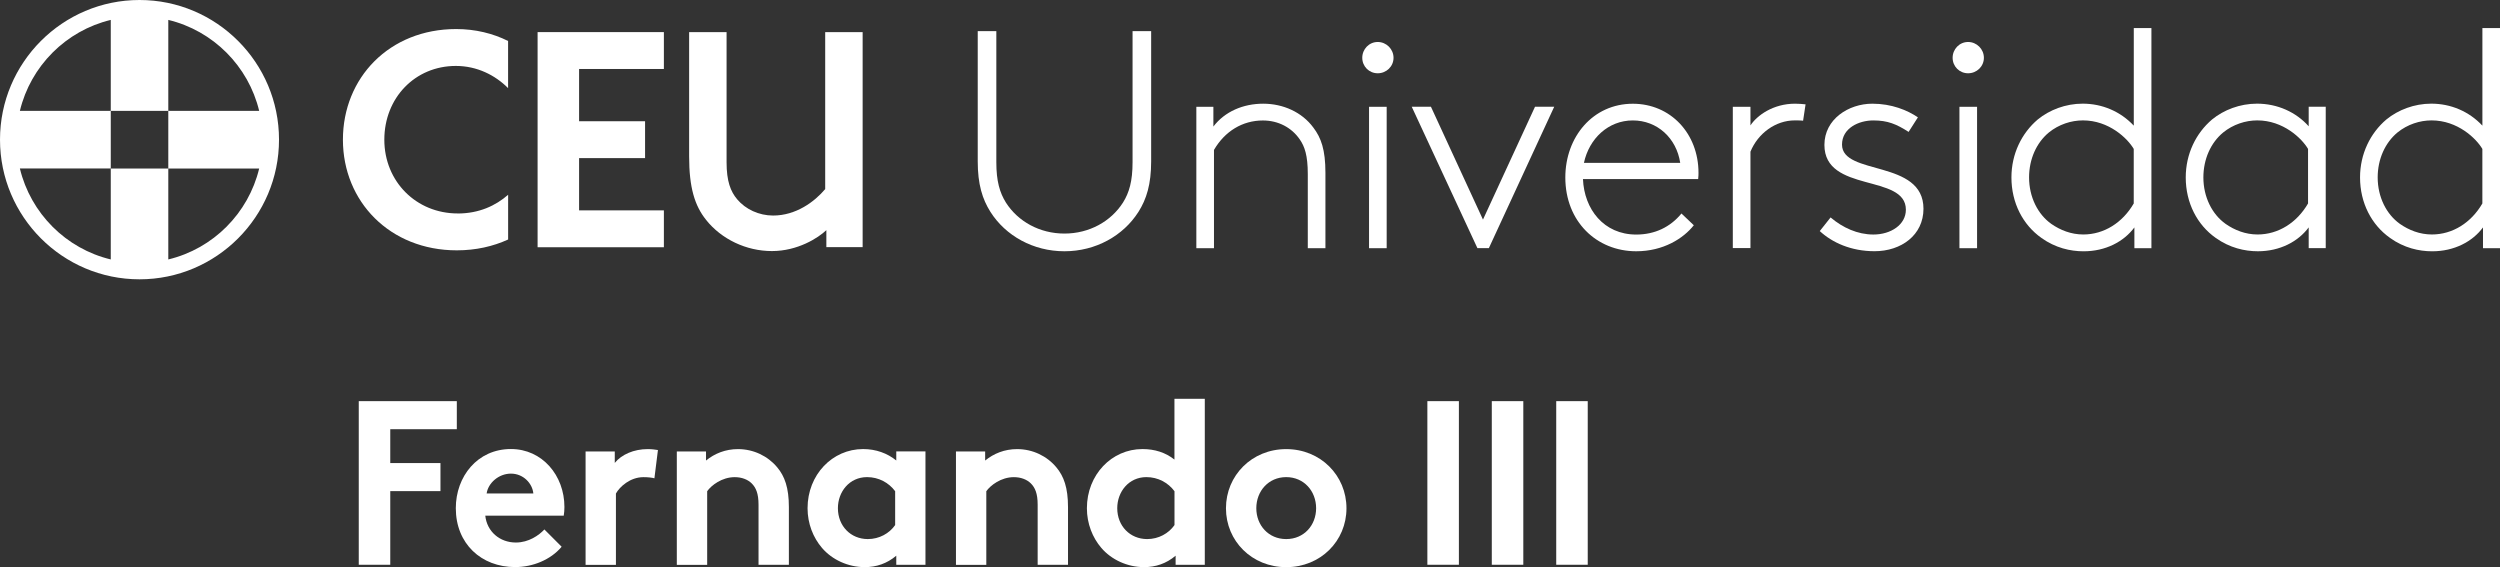
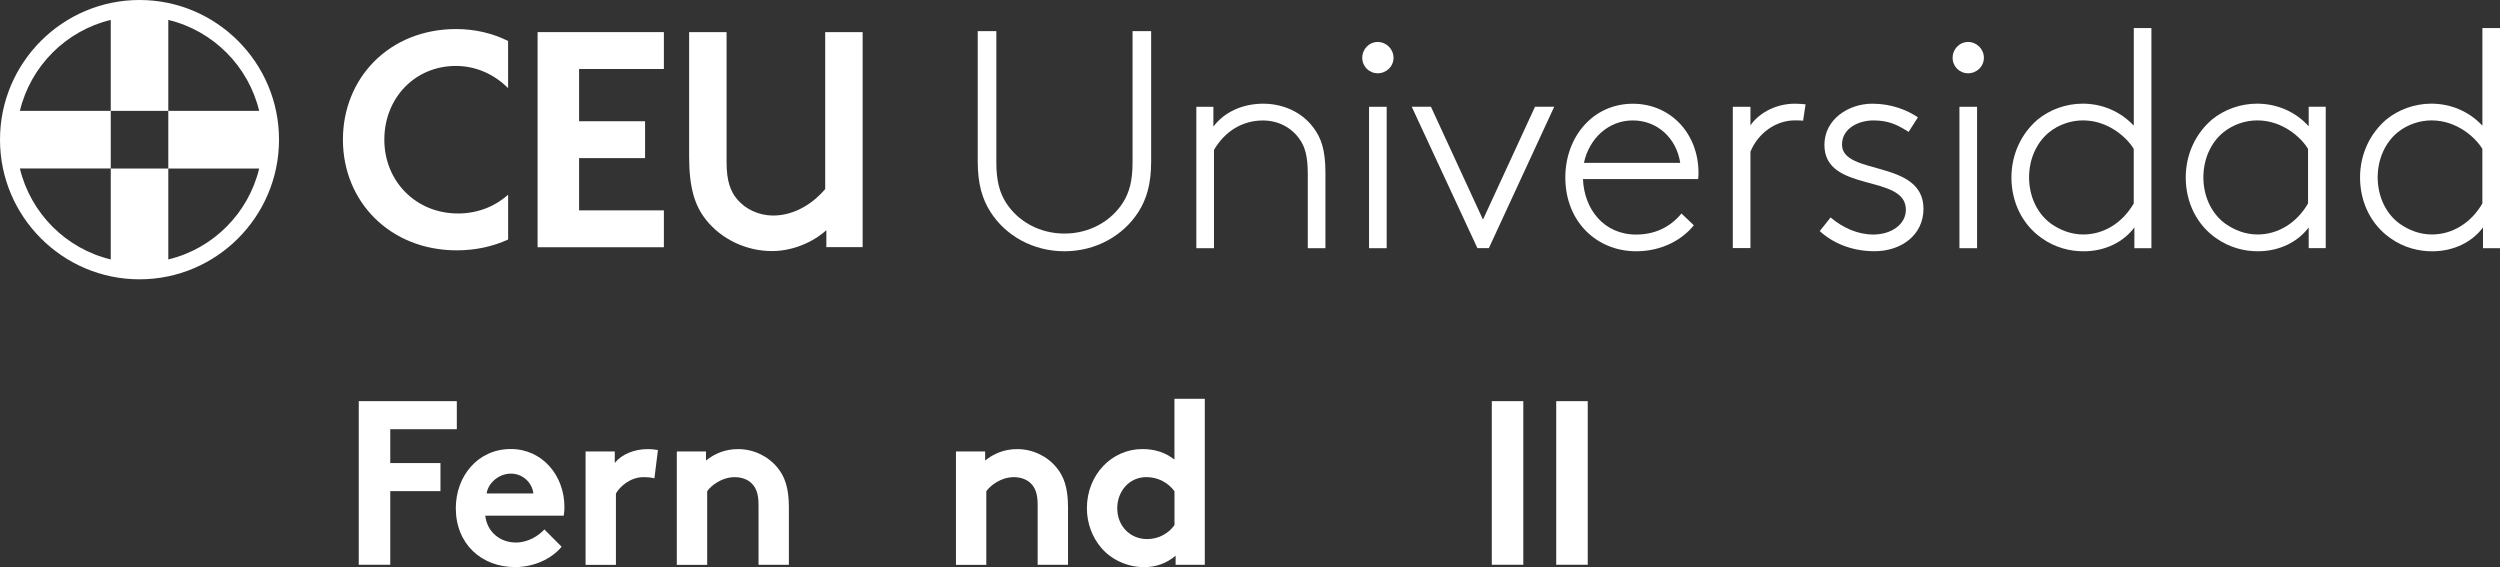
<svg xmlns="http://www.w3.org/2000/svg" width="216" height="49" viewBox="0 0 216 49" fill="none">
  <rect x="0" y="0" width="216" height="49" fill="#333333" stroke="none" />
  <g clip-path="url(#clip0_2163_1557)">
    <path d="M85.574 18.307C84.878 17.208 84.476 15.922 84.476 13.942V2.691H86.083V14.022C86.083 15.655 86.378 16.647 86.911 17.503C87.954 19.136 89.828 20.18 91.968 20.18C94.109 20.18 95.983 19.136 97.025 17.503C97.562 16.647 97.853 15.655 97.853 14.022V2.691H99.46V13.942C99.46 15.922 99.058 17.208 98.362 18.307C97.049 20.37 94.67 21.709 91.968 21.709C89.266 21.709 86.883 20.37 85.574 18.307Z" fill="white" />
    <path d="M104.832 10.939C105.823 9.629 107.427 8.959 109.141 8.959C110.856 8.959 112.487 9.684 113.474 11.023C114.143 11.907 114.517 12.923 114.517 14.934V21.442H112.993V15.041C112.993 13.436 112.726 12.656 112.297 12.042C111.6 11.026 110.45 10.409 109.114 10.409C107.347 10.409 105.823 11.345 104.888 12.954V21.445H103.364V9.226H104.836V10.939H104.832Z" fill="white" />
    <path d="M119.037 3.627C119.785 3.627 120.401 4.244 120.401 4.993C120.401 5.742 119.785 6.331 119.037 6.331C118.289 6.331 117.7 5.742 117.7 4.993C117.7 4.244 118.289 3.627 119.037 3.627ZM118.285 9.226H119.809V21.442H118.285V9.226Z" fill="white" />
    <path d="M127.648 21.438L121.974 9.223H123.633L128.129 18.973L132.625 9.223H134.284L128.638 21.438H127.648Z" fill="white" />
    <path d="M146.348 19.458C145.441 20.61 143.699 21.709 141.371 21.709C137.945 21.709 135.244 19.136 135.244 15.336C135.244 11.827 137.627 8.963 141.077 8.963C144.339 8.963 146.75 11.536 146.75 14.937C146.75 15.044 146.75 15.232 146.722 15.471H136.768C136.875 18.072 138.562 20.266 141.371 20.266C142.975 20.266 144.315 19.621 145.278 18.446L146.348 19.465V19.458ZM136.851 14.074H145.171C144.849 11.931 143.189 10.405 141.077 10.405C138.964 10.405 137.305 11.959 136.851 14.074Z" fill="white" />
    <path d="M155.79 10.43C155.631 10.402 155.149 10.402 155.066 10.402C153.407 10.402 151.883 11.525 151.239 13.106V21.435H149.715V9.226H151.239V10.835C151.8 9.979 153.192 8.959 155.091 8.959C155.305 8.959 155.839 8.987 156.001 9.015L155.787 10.433L155.79 10.43Z" fill="white" />
    <path d="M158.166 18.789C159.209 19.674 160.494 20.263 161.859 20.263C163.383 20.263 164.668 19.407 164.668 18.12C164.668 14.986 157.629 16.702 157.629 12.52C157.629 10.298 159.714 8.959 161.775 8.959C163.434 8.959 164.799 9.521 165.707 10.138L164.903 11.397C163.861 10.728 163.109 10.405 161.852 10.405C160.594 10.405 159.15 11.075 159.15 12.493C159.15 15.197 166.188 13.751 166.188 18.037C166.188 20.315 164.262 21.705 161.962 21.705C159.929 21.705 158.298 20.956 157.228 19.965L158.163 18.786L158.166 18.789Z" fill="white" />
    <path d="M170.044 3.627C170.792 3.627 171.408 4.244 171.408 4.993C171.408 5.742 170.792 6.331 170.044 6.331C169.295 6.331 168.707 5.742 168.707 4.993C168.707 4.244 169.295 3.627 170.044 3.627ZM169.295 9.226H170.819V21.442H169.295V9.226Z" fill="white" />
    <path d="M176.382 20.558C174.778 19.431 173.788 17.531 173.788 15.332C173.788 13.297 174.671 11.505 176.063 10.322C177.078 9.493 178.471 8.956 179.943 8.956C181.629 8.956 183.205 9.625 184.359 10.856V2.424H185.883V21.442H184.411V19.649C183.5 20.88 181.92 21.712 180.022 21.712C178.872 21.712 177.587 21.418 176.382 20.561V20.558ZM184.355 12.867C183.818 11.955 182.215 10.402 179.967 10.402C178.952 10.402 177.882 10.749 177.023 11.445C175.952 12.33 175.312 13.748 175.312 15.329C175.312 17.017 176.06 18.515 177.237 19.348C178.013 19.885 178.949 20.259 179.995 20.259C181.789 20.259 183.392 19.24 184.355 17.579V12.864V12.867Z" fill="white" />
    <path d="M199.471 21.438V19.646C198.56 20.877 196.98 21.709 195.082 21.709C193.932 21.709 192.647 21.414 191.442 20.558C189.838 19.431 188.848 17.531 188.848 15.332C188.848 13.297 189.731 11.505 191.123 10.322C192.138 9.493 193.531 8.956 195.003 8.956C196.769 8.956 198.373 9.681 199.471 10.912V9.223H200.943V21.438H199.471ZM199.415 12.867C198.879 11.955 197.275 10.402 195.027 10.402C194.012 10.402 192.942 10.749 192.083 11.446C191.012 12.33 190.372 13.748 190.372 15.329C190.372 17.017 191.12 18.515 192.298 19.348C193.073 19.885 194.009 20.259 195.055 20.259C196.849 20.259 198.453 19.24 199.415 17.579V12.864V12.867Z" fill="white" />
    <path d="M206.503 20.558C204.899 19.431 203.908 17.531 203.908 15.332C203.908 13.297 204.791 11.505 206.184 10.322C207.199 9.493 208.591 8.956 210.063 8.956C211.75 8.956 213.326 9.625 214.479 10.856V2.424H216.003V21.442H214.531V19.649C213.62 20.88 212.041 21.712 210.143 21.712C208.993 21.712 207.708 21.418 206.503 20.561V20.558ZM214.476 12.867C213.939 11.955 212.335 10.402 210.087 10.402C209.073 10.402 208.002 10.749 207.143 11.445C206.073 12.33 205.432 13.748 205.432 15.329C205.432 17.017 206.18 18.515 207.358 19.348C208.134 19.885 209.069 20.259 210.115 20.259C211.909 20.259 213.513 19.24 214.476 17.579V12.864V12.867Z" fill="white" />
    <path d="M33.719 37.083V40.009H38.056V42.433H33.719V48.795H30.997V34.659H39.469V37.083H33.719Z" fill="white" />
    <path d="M48.523 47.242C47.574 48.372 46.022 48.996 44.509 48.996C41.582 48.996 39.382 46.978 39.382 43.907C39.382 41.178 41.239 38.796 44.145 38.796C46.847 38.796 48.766 41.077 48.766 43.802C48.766 44.066 48.745 44.326 48.707 44.551H41.928C42.07 45.924 43.178 46.874 44.571 46.874C45.679 46.874 46.569 46.25 47.034 45.744L48.526 47.239L48.523 47.242ZM46.081 42.637C46.002 41.767 45.215 40.921 44.145 40.921C43.075 40.921 42.167 41.75 42.046 42.637H46.081Z" fill="white" />
    <path d="M56.545 41.327C56.365 41.268 55.98 41.226 55.596 41.226C54.446 41.226 53.538 42.055 53.216 42.641V48.802H50.594V39.007H53.116V39.995C53.701 39.267 54.772 38.803 55.959 38.803C56.344 38.803 56.566 38.844 56.846 38.882L56.541 41.327H56.545Z" fill="white" />
    <path d="M58.477 48.799V39.004H60.999V39.791C61.744 39.184 62.672 38.803 63.763 38.803C65.114 38.803 66.347 39.409 67.151 40.377C67.795 41.143 68.159 42.135 68.159 43.809V48.799H65.537V43.608C65.537 42.637 65.315 42.135 64.951 41.77C64.608 41.427 64.085 41.226 63.479 41.226C62.371 41.226 61.46 41.934 61.1 42.44V48.802H58.477V48.799Z" fill="white" />
-     <path d="M79.96 48.799H77.438V48.012C76.631 48.698 75.703 49 74.716 49C73.264 49 71.889 48.355 71.023 47.343C70.258 46.455 69.773 45.241 69.773 43.91C69.773 41.022 71.91 38.799 74.574 38.799C75.682 38.799 76.673 39.163 77.438 39.787V39H79.96V48.795V48.799ZM77.338 42.436C76.794 41.708 75.924 41.223 74.916 41.223C73.382 41.223 72.395 42.495 72.395 43.91C72.395 45.446 73.503 46.576 74.979 46.576C75.966 46.576 76.835 46.091 77.341 45.366V42.436H77.338Z" fill="white" />
    <path d="M82.595 48.799V39.004H85.117V39.791C85.862 39.184 86.79 38.803 87.881 38.803C89.232 38.803 90.465 39.409 91.268 40.377C91.913 41.143 92.276 42.135 92.276 43.809V48.799H89.654V43.608C89.654 42.637 89.433 42.135 89.069 41.77C88.726 41.427 88.203 41.226 87.597 41.226C86.488 41.226 85.578 41.934 85.217 42.44V48.802H82.595V48.799Z" fill="white" />
    <path d="M101.573 48.799V48.012C100.766 48.698 99.838 49 98.85 49C97.399 49 96.024 48.355 95.158 47.343C94.393 46.455 93.908 45.241 93.908 43.91C93.908 41.022 96.045 38.799 98.708 38.799C99.779 38.799 100.707 39.101 101.472 39.708V34.458H104.094V48.799H101.573ZM101.472 42.436C100.929 41.708 100.059 41.223 99.051 41.223C97.517 41.223 96.53 42.495 96.53 43.91C96.53 45.446 97.638 46.576 99.114 46.576C100.101 46.576 100.97 46.091 101.476 45.366V42.436H101.472Z" fill="white" />
-     <path d="M111.129 38.803C114.094 38.803 116.335 41.084 116.335 43.913C116.335 46.743 114.094 49.003 111.129 49.003C108.164 49.003 105.923 46.743 105.923 43.913C105.923 41.084 108.161 38.803 111.129 38.803ZM111.129 46.576C112.664 46.576 113.713 45.383 113.713 43.91C113.713 42.436 112.664 41.223 111.129 41.223C109.595 41.223 108.545 42.436 108.545 43.91C108.545 45.383 109.595 46.576 111.129 46.576Z" fill="white" />
-     <path d="M123.325 34.659H126.048V48.795H123.325V34.659Z" fill="white" />
    <path d="M128.891 34.659H131.614V48.795H128.891V34.659Z" fill="white" />
    <path d="M134.458 34.659H137.18V48.795H134.458V34.659Z" fill="white" />
    <path d="M39.545 18.442C35.964 18.442 33.206 15.683 33.206 12.07C33.206 8.457 35.86 5.697 39.386 5.697C41.215 5.697 42.78 6.494 43.892 7.607H43.899V3.54C42.59 2.888 41.072 2.51 39.413 2.51C33.633 2.51 29.628 6.733 29.628 12.07C29.628 17.406 33.684 21.629 39.469 21.629C41.114 21.629 42.61 21.286 43.902 20.693V16.827C42.832 17.77 41.384 18.446 39.548 18.446" fill="white" />
    <path d="M50.033 5.96V10.475H55.734V13.661H50.033V18.176H57.359V21.362H46.448V2.774H57.359V5.96H50.033Z" fill="white" />
    <path d="M61.006 18.997C60.019 17.77 59.541 16.199 59.541 13.509V2.774H62.776V14.018C62.776 15.655 63.119 16.543 63.697 17.226C64.414 18.079 65.571 18.623 66.797 18.623C68.775 18.623 70.376 17.43 71.297 16.338V2.774H74.532V21.352H71.397V19.885C70.68 20.568 68.91 21.692 66.694 21.692C64.477 21.692 62.333 20.669 61.003 18.997" fill="white" />
    <path d="M1.718 14.556H9.57V9.577H1.718C2.65 5.704 5.698 2.652 9.57 1.72V9.58H14.541V1.72C18.41 2.652 21.461 5.707 22.393 9.58H14.541V14.559H22.393C21.461 18.432 18.413 21.487 14.541 22.416V14.559H9.57V22.416C5.701 21.487 2.65 18.432 1.718 14.559M12.054 0C5.407 0 0 5.412 0 12.066C0 18.72 5.407 24.133 12.054 24.133C18.701 24.133 24.107 18.72 24.107 12.066C24.107 5.412 18.704 0 12.054 0Z" fill="white" />
  </g>
  <defs>
    <clipPath id="clip0_2163_1557">
      <rect width="216" height="49" fill="white" />
    </clipPath>
  </defs>
</svg>